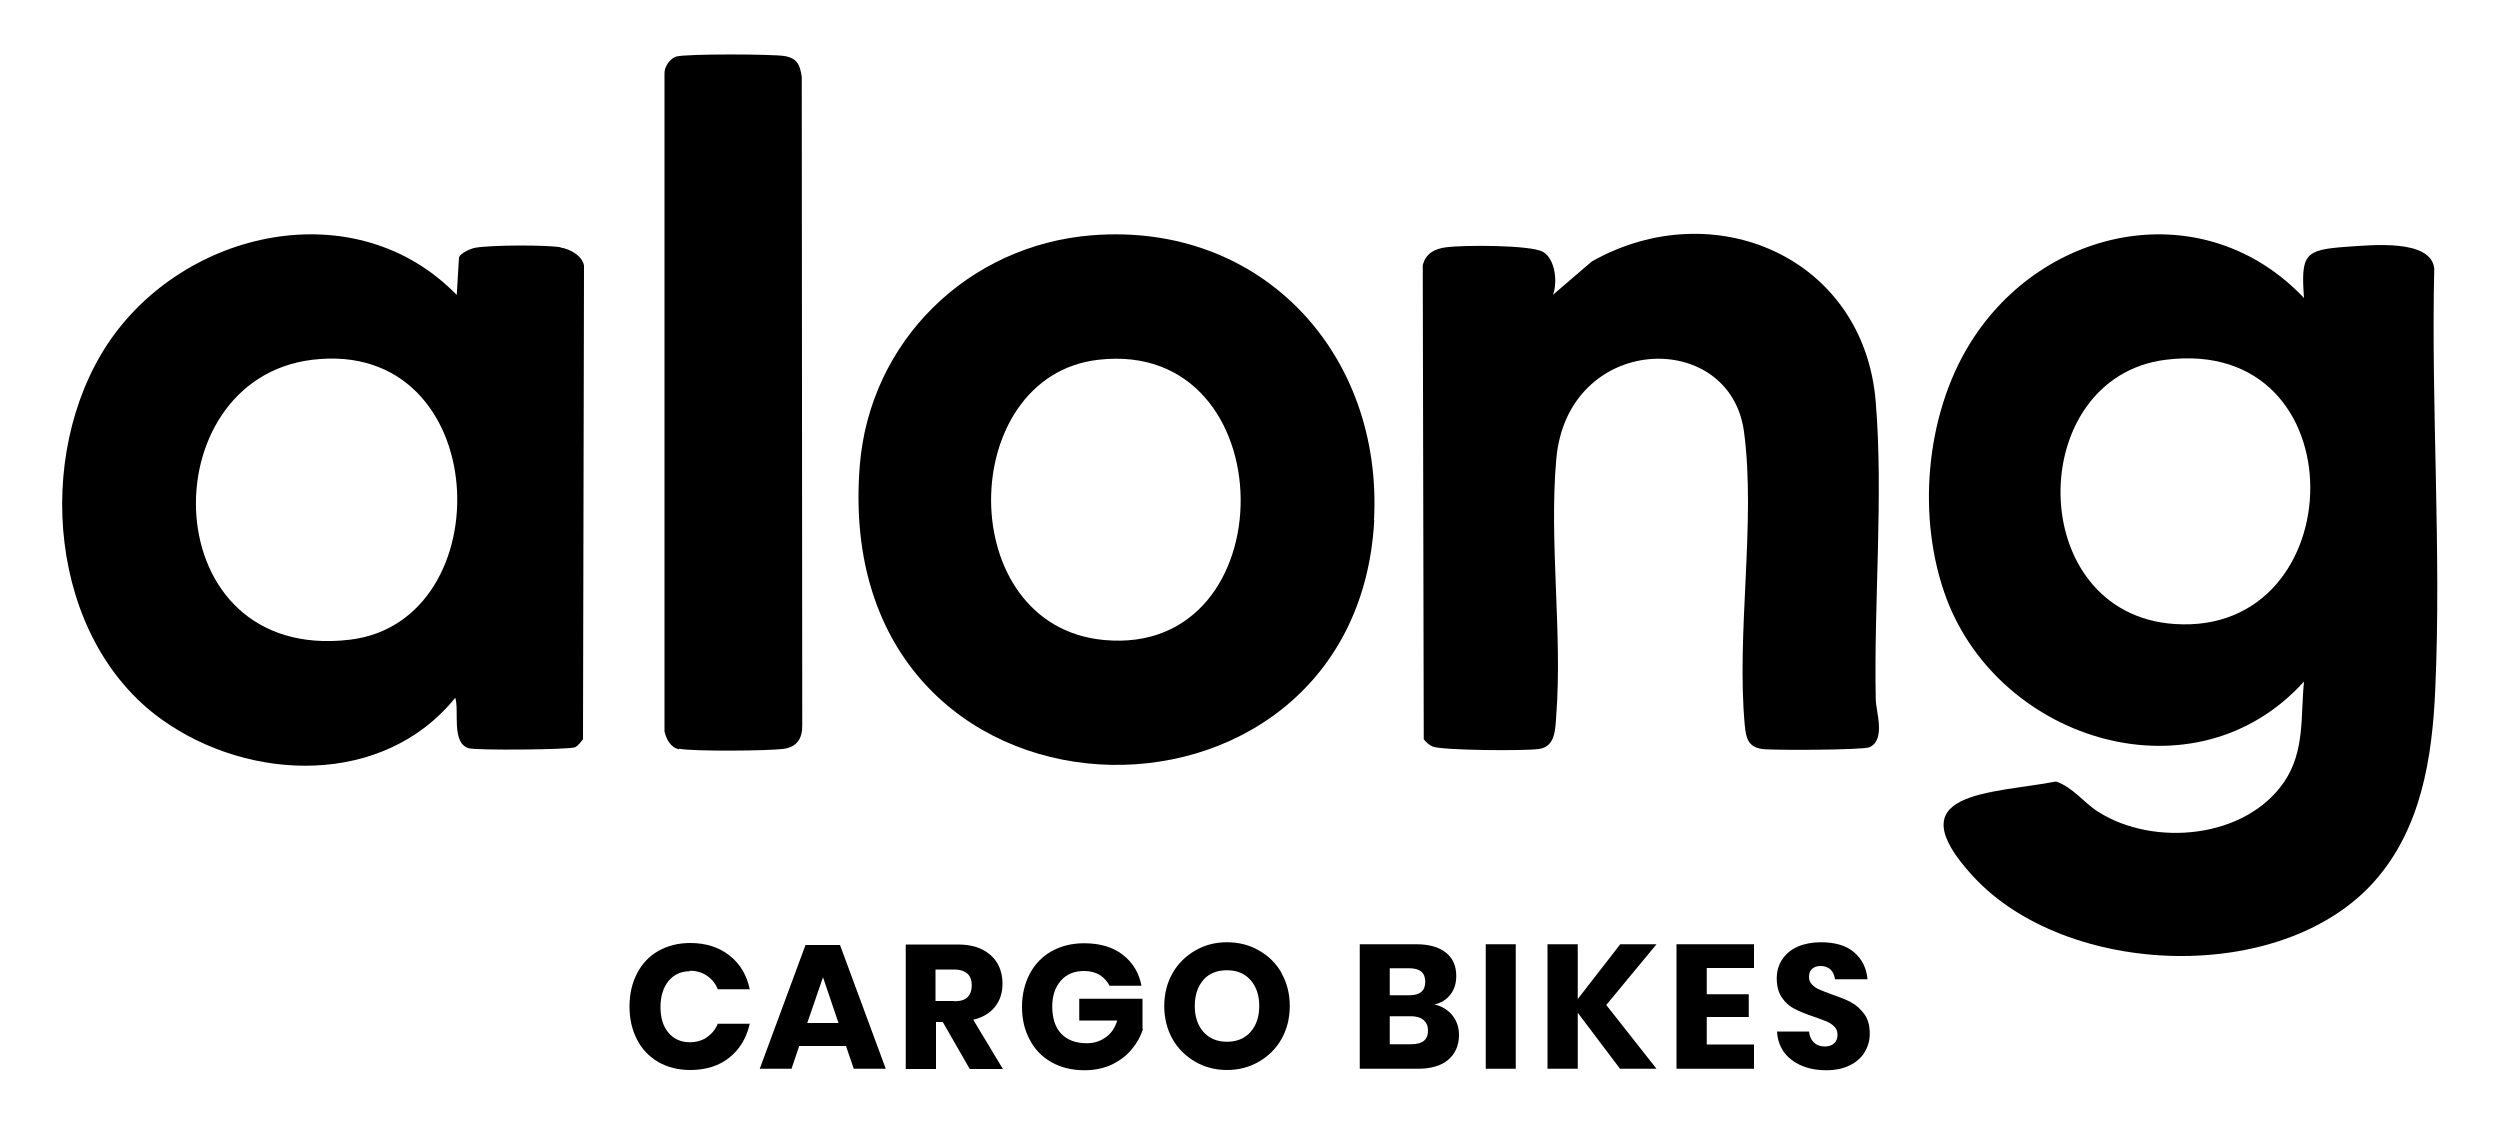
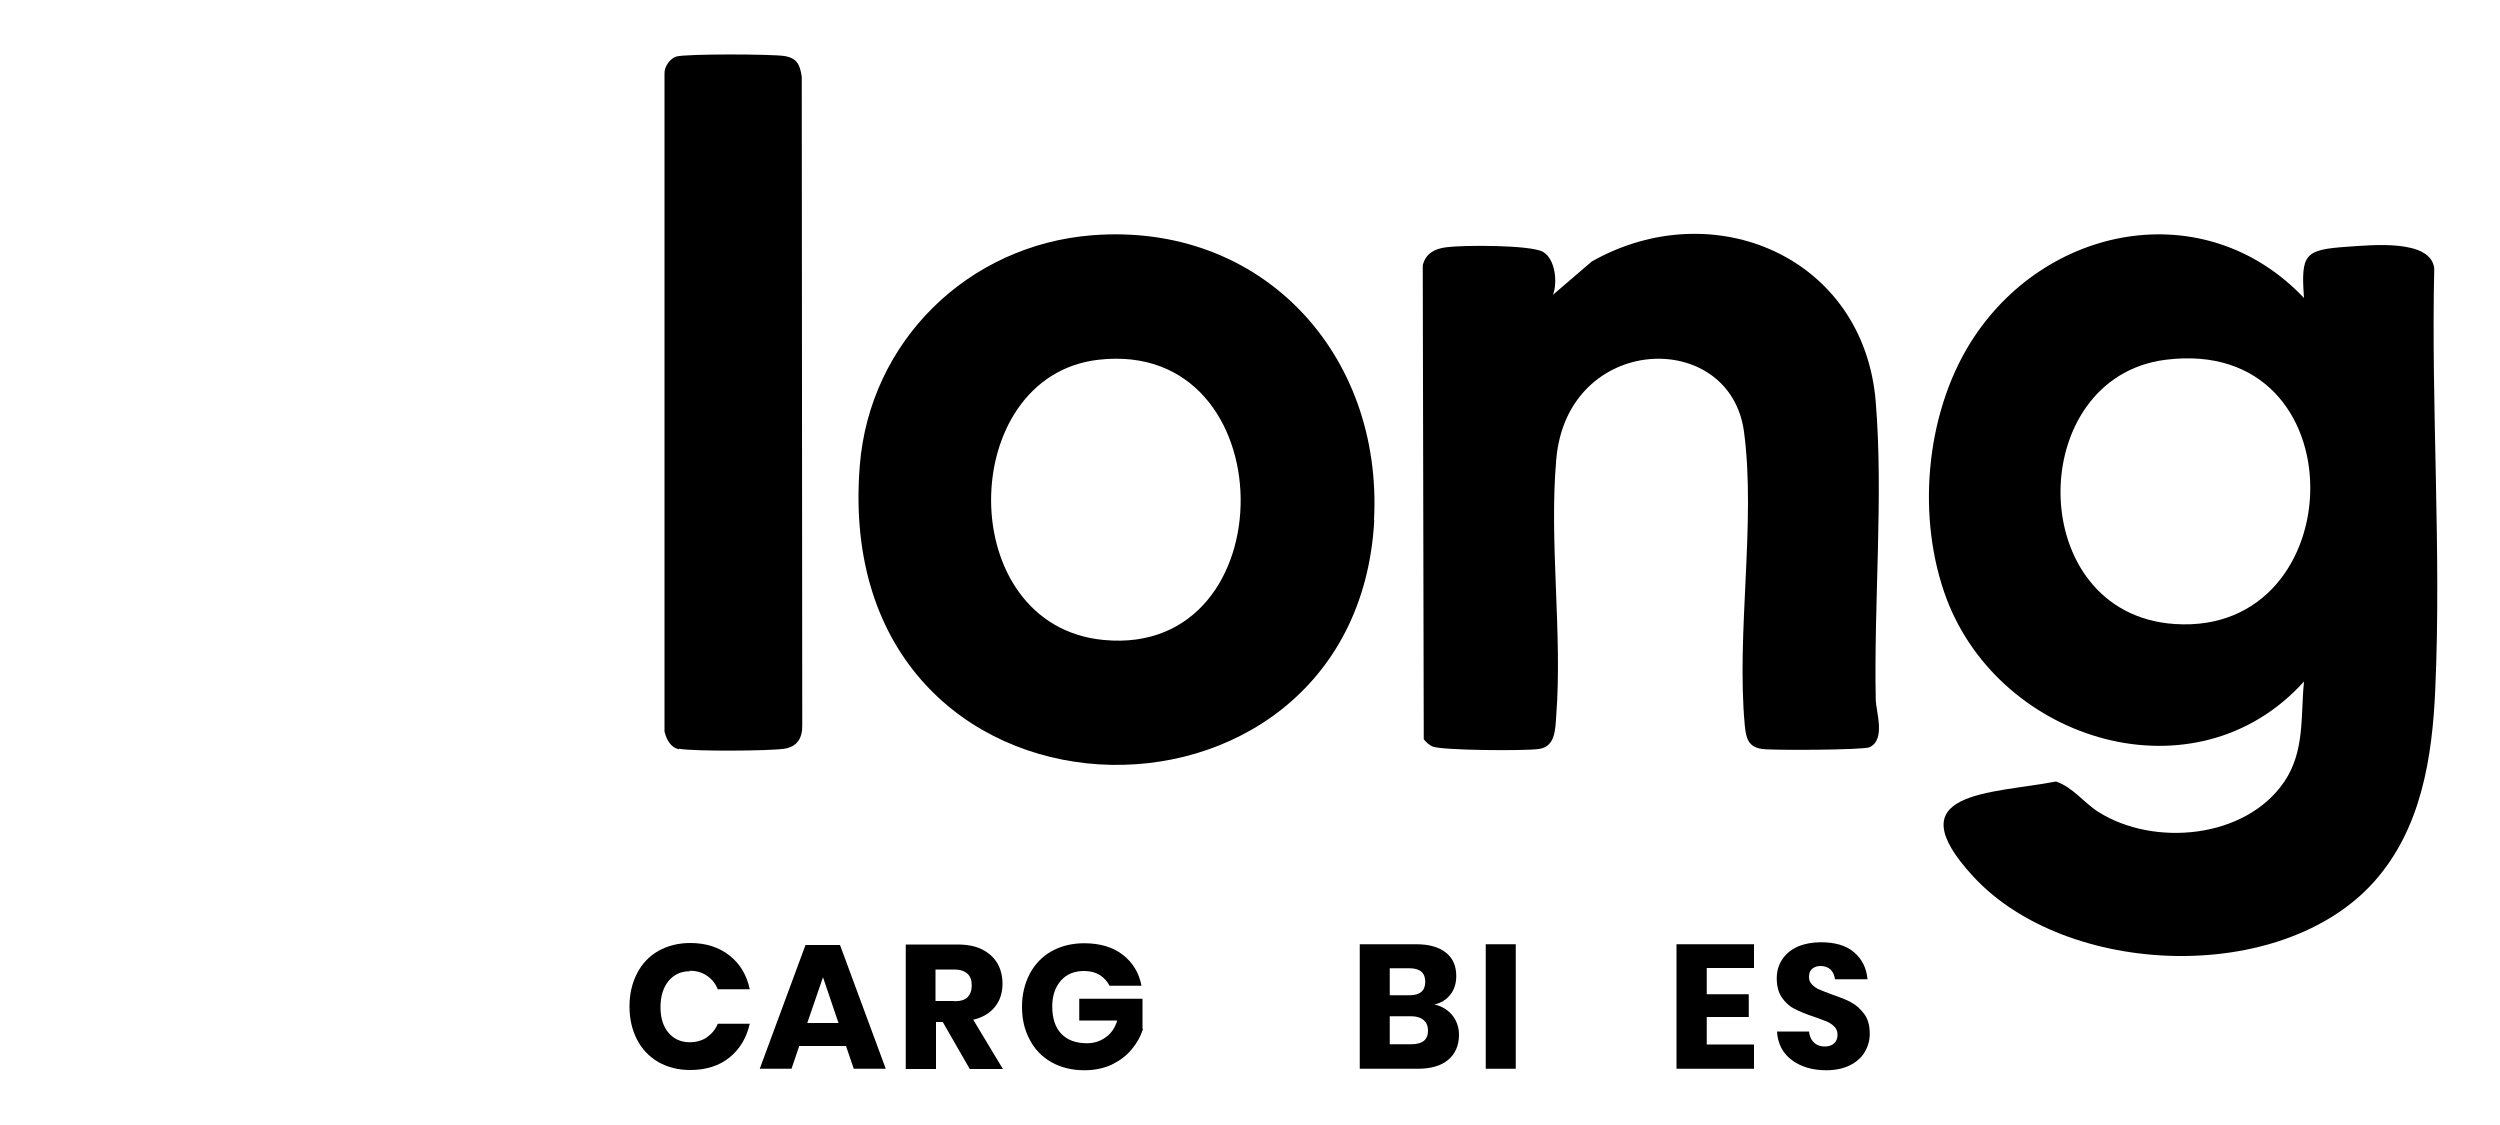
<svg xmlns="http://www.w3.org/2000/svg" id="Layer_1" version="1.1" viewBox="0 0 100 45">
  <g>
    <path d="M97.37,10.74c-.13-1.2-2.55-.93-3.49-.87-1.69.12-1.85.28-1.72,2.05-3.98-4.2-10.41-2.93-13.35,1.8-1.81,2.91-2.15,7.05-.94,10.25,2.17,5.71,9.96,8.09,14.29,3.29-.14,1.4.04,2.78-.79,4.01-1.55,2.28-5.21,2.61-7.43,1.21-.59-.37-1.02-.99-1.7-1.22-2.58.5-6.48.36-3.31,3.8,3.73,4.04,12.34,4.37,16.05.19,1.87-2.11,2.31-4.94,2.43-7.67.25-5.54-.17-11.29-.04-16.85ZM86.98,24.96c-6.03-.41-6.01-9.86-.35-10.57,7.78-.98,7.52,11.06.35,10.57Z" />
-     <path d="M22.42,9.89c-.63-.1-2.79-.09-3.41.02-.17.03-.57.2-.65.38l-.09,1.51c-4.04-4.16-10.92-2.62-13.96,1.95-2.96,4.47-2.37,11.79,2.16,15.03,3.52,2.52,8.88,2.68,11.74-.87.17.51-.17,1.81.54,2.02.31.09,4.02.06,4.25-.04.12-.05.23-.21.32-.32l.04-18.95c-.08-.4-.56-.66-.94-.72ZM13.98,25.59c-7.83.92-8.01-10.42-1.48-11.2,7.24-.87,7.64,10.48,1.48,11.2Z" />
    <path d="M54.96,20.81c.36-6.65-4.48-11.93-11.27-11.4-4.97.39-8.91,4.24-9.3,9.23-1.21,15.32,19.85,15.78,20.58,2.17ZM43.94,14.39c7.51-.86,7.58,11.9.22,11.21-6.05-.56-5.92-10.56-.22-11.21Z" />
    <path d="M75.03,16.08c-.47-5.81-6.5-8.37-11.36-5.62l-1.55,1.33c.19-.5.09-1.42-.39-1.71-.48-.29-3.22-.28-3.88-.19-.46.06-.82.24-.94.72l.04,18.96c.09.12.22.23.35.29.38.16,3.7.18,4.25.1.66-.09.66-.76.7-1.34.25-3.29-.29-6.96,0-10.24.43-5.05,6.95-5.28,7.51-1.11.48,3.59-.31,8.06.03,11.73.05.52.13.88.7.96.44.06,4.06.04,4.29-.07.66-.31.26-1.41.25-1.91-.08-3.83.31-8.15,0-11.89Z" />
    <path d="M27.16,29.95c.57.11,3.6.09,4.21,0,.52-.08.73-.43.72-.94l-.02-25.94c-.07-.48-.19-.75-.7-.83-.51-.08-3.92-.09-4.31.02-.25.07-.49.4-.48.67v26.33c.08.32.24.64.58.71Z" />
  </g>
  <g>
    <path d="M27.59,38.83c.27,0,.5.07.69.2.19.13.34.31.43.54h1.28c-.12-.57-.39-1.02-.81-1.35-.42-.33-.94-.5-1.57-.5-.48,0-.91.11-1.28.32-.37.21-.65.51-.85.9-.2.39-.3.82-.3,1.32s.1.93.3,1.32c.2.39.48.68.85.9.37.21.79.32,1.28.32.63,0,1.16-.17,1.57-.5.42-.34.68-.79.81-1.35h-1.28c-.09.23-.24.4-.43.54-.19.13-.43.2-.69.2-.35,0-.64-.13-.85-.38-.22-.26-.32-.6-.32-1.03s.11-.78.32-1.04c.22-.26.5-.39.85-.39Z" />
    <path d="M32.22,37.8l-1.83,4.95h1.27l.31-.91h1.87l.31.91h1.28l-1.83-4.95h-1.39ZM32.29,40.92l.63-1.83.62,1.83h-1.25Z" />
    <path d="M40.11,42.75l-1.18-1.96c.38-.09.67-.27.87-.52.2-.25.3-.56.3-.92,0-.31-.07-.58-.2-.81-.14-.24-.34-.42-.61-.56-.27-.14-.61-.2-1-.2h-2.06v4.98h1.21v-1.88h.27l1.08,1.88h1.33ZM38.17,40.04h-.75v-1.26h.75c.23,0,.41.06.53.17.12.11.17.27.17.47s-.06.36-.17.47c-.11.11-.29.16-.53.16Z" />
    <path d="M45.7,41.14v-1.19h-2.53v.87h1.52c-.09.29-.24.52-.46.67-.22.16-.47.24-.75.24-.45,0-.79-.13-1.03-.38-.24-.25-.36-.62-.36-1.09,0-.44.12-.78.35-1.04.23-.26.54-.38.92-.38.24,0,.45.05.63.16.17.11.3.25.39.43h1.28c-.1-.52-.35-.93-.75-1.24-.4-.31-.92-.46-1.54-.46-.5,0-.93.11-1.31.32-.37.21-.66.51-.87.9-.2.39-.31.82-.31,1.32s.1.93.31,1.32c.2.39.49.68.87.9.38.21.81.32,1.32.32.41,0,.78-.08,1.1-.23.32-.16.59-.36.79-.61.21-.25.36-.52.45-.81Z" />
-     <path d="M51.27,38.93c-.22-.39-.52-.69-.91-.91-.38-.22-.81-.33-1.28-.33s-.89.11-1.27.33c-.38.22-.69.52-.91.91-.22.39-.33.83-.33,1.31s.11.93.33,1.32c.22.39.53.69.91.91.38.22.81.33,1.27.33s.89-.11,1.27-.33c.38-.22.69-.52.91-.91.22-.39.33-.83.33-1.32s-.11-.93-.33-1.31ZM50.02,41.28c-.23.26-.55.39-.94.39s-.71-.13-.94-.39c-.23-.26-.35-.61-.35-1.04s.12-.79.35-1.05c.23-.26.55-.38.94-.38s.71.13.94.39c.23.26.35.61.35,1.04s-.12.78-.35,1.04Z" />
    <path d="M57.38,40.18c.26-.06.47-.19.63-.39.16-.2.24-.45.24-.75,0-.41-.14-.72-.42-.94s-.67-.33-1.18-.33h-2.26v4.98h2.32c.53,0,.94-.12,1.22-.36.28-.24.43-.57.43-1,0-.29-.09-.55-.26-.77-.18-.22-.41-.37-.72-.44ZM55.59,38.73h.78c.43,0,.64.18.64.54s-.21.54-.63.54h-.79v-1.07ZM56.45,41.77h-.86v-1.12h.85c.22,0,.38.05.5.15.12.1.18.24.18.42,0,.37-.22.55-.67.55Z" />
    <rect x="59.43" y="37.77" width="1.2" height="4.98" />
-     <polygon points="61.9 37.77 61.9 42.75 63.11 42.75 63.11 40.51 64.8 42.75 66.26 42.75 64.25 40.2 66.26 37.77 64.81 37.77 63.11 39.96 63.11 37.77 61.9 37.77" />
    <polygon points="70.16 38.72 70.16 37.77 67.06 37.77 67.06 42.75 70.16 42.75 70.16 41.78 68.27 41.78 68.27 40.68 69.95 40.68 69.95 39.77 68.27 39.77 68.27 38.72 70.16 38.72" />
    <path d="M74.06,40.1c-.2-.11-.46-.21-.78-.32-.22-.08-.39-.15-.51-.2-.12-.05-.21-.12-.29-.2-.08-.08-.12-.18-.12-.3,0-.15.04-.26.13-.33.09-.08.2-.11.34-.11.16,0,.29.05.39.14.1.1.16.23.18.39h1.3c-.04-.46-.23-.82-.55-1.09s-.77-.39-1.32-.39c-.34,0-.65.06-.91.17-.27.12-.47.28-.62.5-.15.22-.23.47-.23.77,0,.32.07.58.21.78.14.2.31.35.51.45.2.1.46.21.77.31.22.08.39.14.51.19.12.05.22.12.31.21.08.08.12.19.12.32,0,.14-.04.25-.13.34-.09.08-.21.13-.37.13-.18,0-.33-.05-.44-.16-.12-.11-.18-.26-.2-.44h-1.28c.03.49.23.87.59,1.14.36.27.82.41,1.38.41.37,0,.69-.07.95-.2.26-.13.46-.31.59-.53s.2-.46.2-.73c0-.32-.07-.59-.22-.79-.15-.2-.32-.36-.52-.46Z" />
  </g>
</svg>